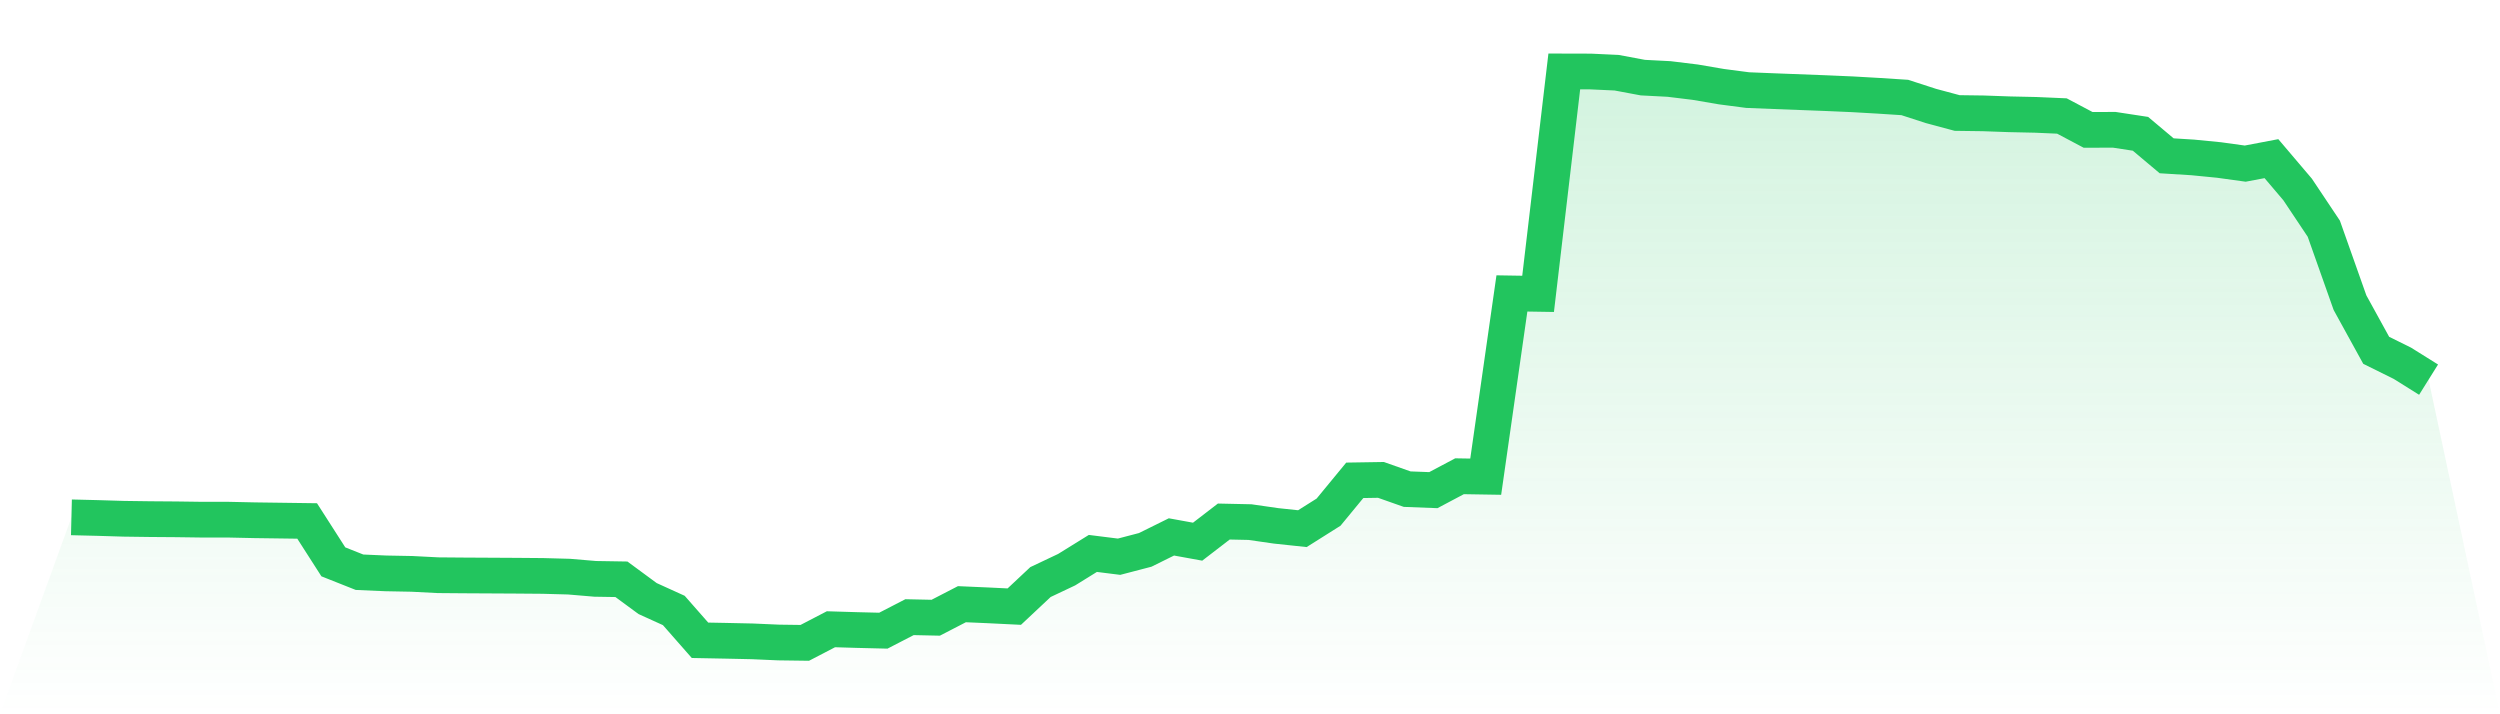
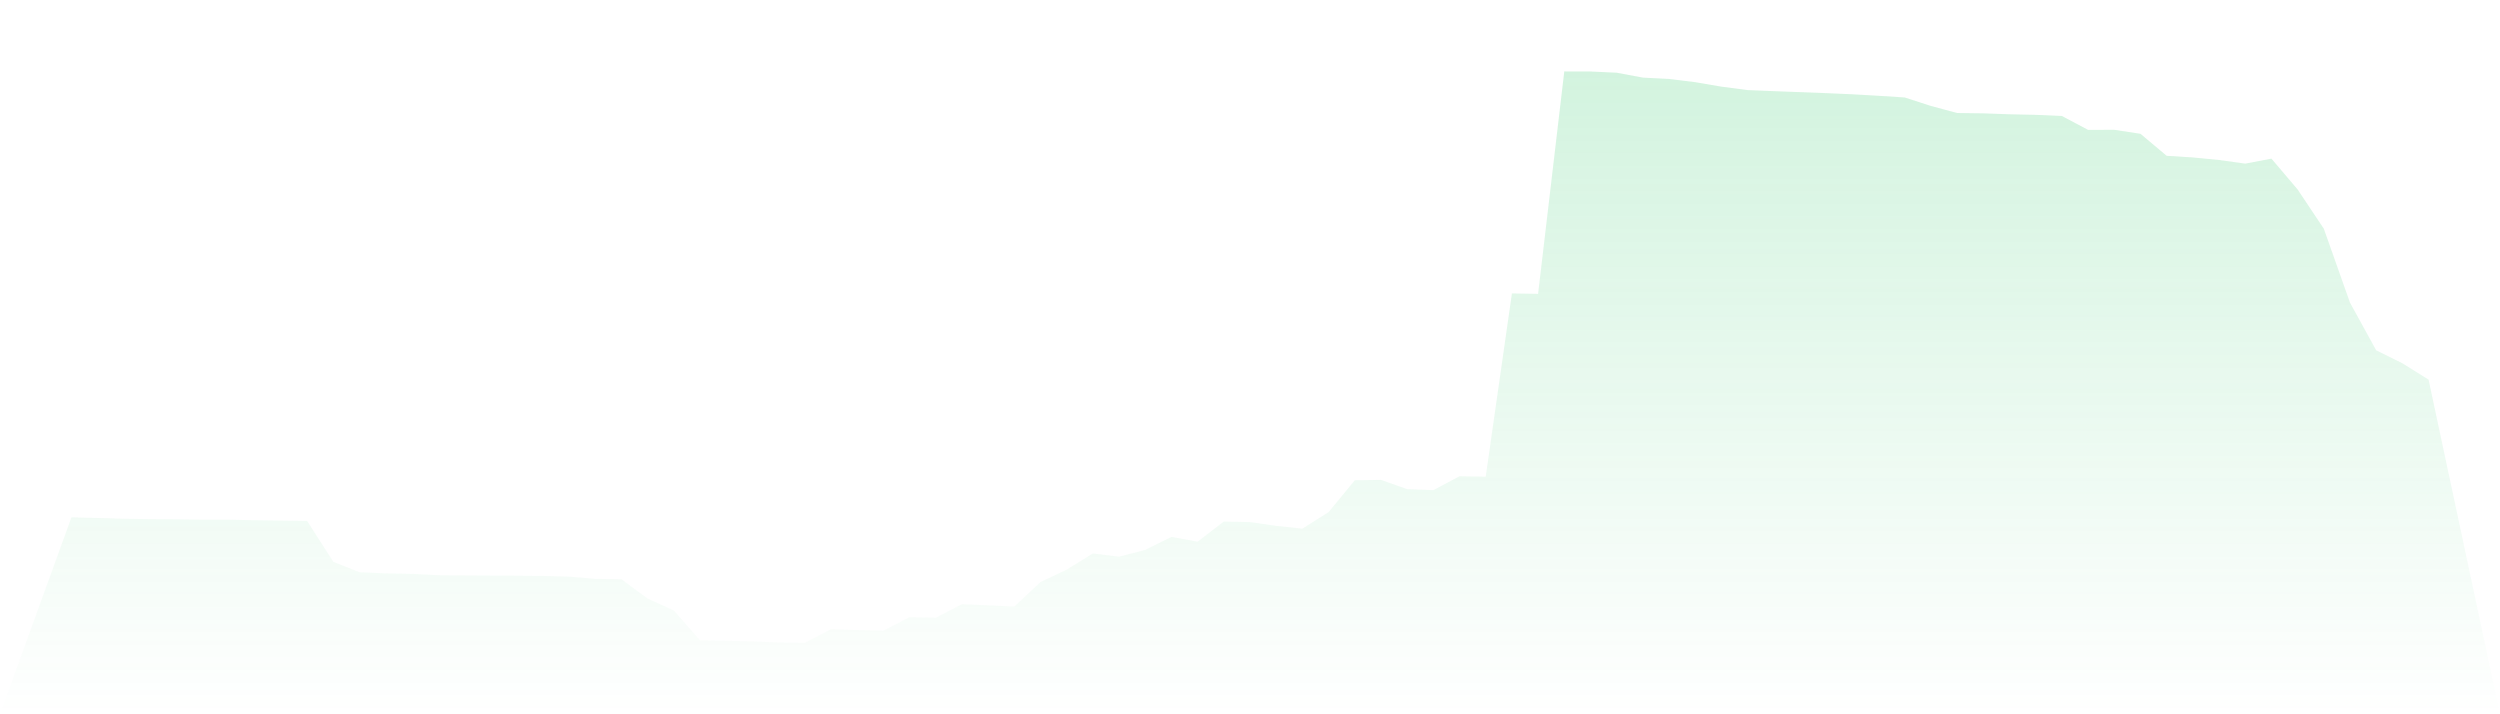
<svg xmlns="http://www.w3.org/2000/svg" viewBox="0 0 140 40">
  <defs>
    <linearGradient id="gradient" x1="0" x2="0" y1="0" y2="1">
      <stop offset="0%" stop-color="#22c55e" stop-opacity="0.2" />
      <stop offset="100%" stop-color="#22c55e" stop-opacity="0" />
    </linearGradient>
  </defs>
  <path d="M4,28.971 L4,28.971 L5.467,29.007 L6.933,29.051 L8.4,29.071 L9.867,29.082 L11.333,29.102 L12.8,29.102 L14.267,29.134 L15.733,29.154 L17.2,29.174 L18.667,31.463 L20.133,32.045 L21.6,32.109 L23.067,32.137 L24.533,32.212 L26,32.224 L27.467,32.232 L28.933,32.24 L30.4,32.252 L31.867,32.292 L33.333,32.416 L34.8,32.44 L36.267,33.52 L37.733,34.186 L39.2,35.856 L40.667,35.884 L42.133,35.916 L43.6,35.98 L45.067,36 L46.533,35.238 L48,35.282 L49.467,35.318 L50.933,34.561 L52.4,34.593 L53.867,33.835 L55.333,33.899 L56.8,33.971 L58.267,32.595 L59.733,31.901 L61.2,30.992 L62.667,31.176 L64.133,30.793 L65.6,30.067 L67.067,30.334 L68.533,29.206 L70,29.238 L71.467,29.449 L72.933,29.605 L74.4,28.68 L75.867,26.898 L77.333,26.874 L78.8,27.392 L80.267,27.448 L81.733,26.67 L83.2,26.694 L84.667,16.432 L86.133,16.456 L87.6,4 L89.067,4.004 L90.533,4.072 L92,4.347 L93.467,4.423 L94.933,4.602 L96.4,4.853 L97.867,5.045 L99.333,5.104 L100.8,5.16 L102.267,5.216 L103.733,5.28 L105.2,5.364 L106.667,5.459 L108.133,5.934 L109.6,6.328 L111.067,6.348 L112.533,6.4 L114,6.432 L115.467,6.496 L116.933,7.273 L118.4,7.269 L119.867,7.493 L121.333,8.725 L122.8,8.816 L124.267,8.96 L125.733,9.163 L127.2,8.884 L128.667,10.611 L130.133,12.807 L131.6,16.95 L133.067,19.617 L134.533,20.343 L136,21.26 L140,40 L0,40 z" fill="url(#gradient)" />
-   <path d="M4,28.971 L4,28.971 L5.467,29.007 L6.933,29.051 L8.4,29.071 L9.867,29.082 L11.333,29.102 L12.8,29.102 L14.267,29.134 L15.733,29.154 L17.2,29.174 L18.667,31.463 L20.133,32.045 L21.6,32.109 L23.067,32.137 L24.533,32.212 L26,32.224 L27.467,32.232 L28.933,32.24 L30.4,32.252 L31.867,32.292 L33.333,32.416 L34.8,32.44 L36.267,33.52 L37.733,34.186 L39.2,35.856 L40.667,35.884 L42.133,35.916 L43.6,35.98 L45.067,36 L46.533,35.238 L48,35.282 L49.467,35.318 L50.933,34.561 L52.4,34.593 L53.867,33.835 L55.333,33.899 L56.8,33.971 L58.267,32.595 L59.733,31.901 L61.2,30.992 L62.667,31.176 L64.133,30.793 L65.6,30.067 L67.067,30.334 L68.533,29.206 L70,29.238 L71.467,29.449 L72.933,29.605 L74.4,28.68 L75.867,26.898 L77.333,26.874 L78.8,27.392 L80.267,27.448 L81.733,26.67 L83.2,26.694 L84.667,16.432 L86.133,16.456 L87.6,4 L89.067,4.004 L90.533,4.072 L92,4.347 L93.467,4.423 L94.933,4.602 L96.4,4.853 L97.867,5.045 L99.333,5.104 L100.8,5.16 L102.267,5.216 L103.733,5.28 L105.2,5.364 L106.667,5.459 L108.133,5.934 L109.6,6.328 L111.067,6.348 L112.533,6.4 L114,6.432 L115.467,6.496 L116.933,7.273 L118.4,7.269 L119.867,7.493 L121.333,8.725 L122.8,8.816 L124.267,8.96 L125.733,9.163 L127.2,8.884 L128.667,10.611 L130.133,12.807 L131.6,16.95 L133.067,19.617 L134.533,20.343 L136,21.26" fill="none" stroke="#22c55e" stroke-width="2" />
</svg>